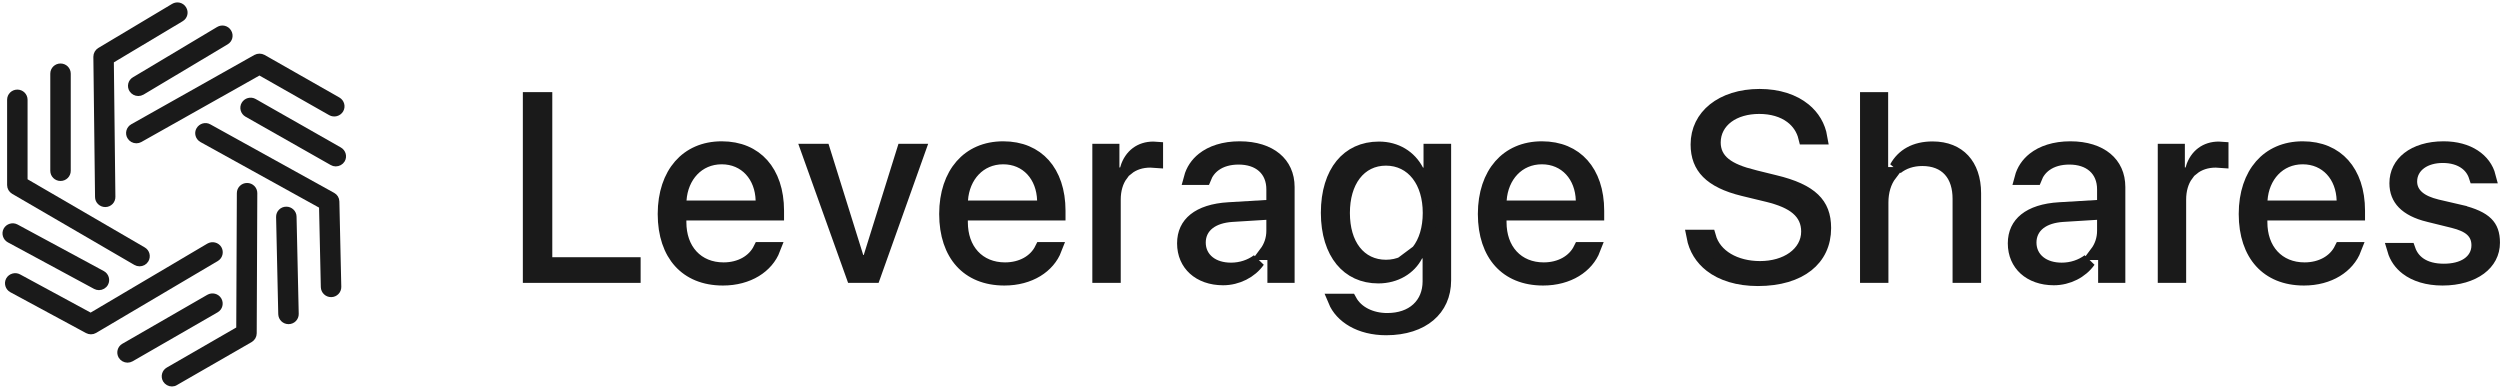
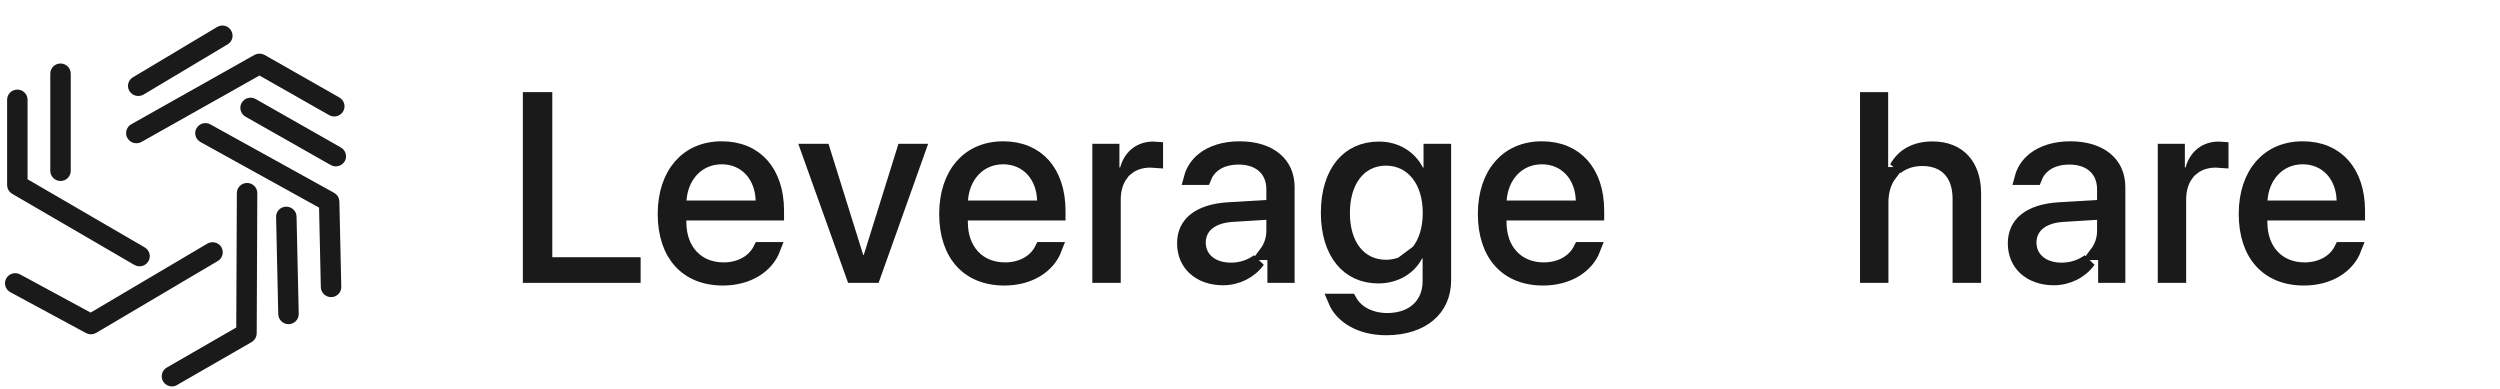
<svg xmlns="http://www.w3.org/2000/svg" width="180" height="28" viewBox="0 0 180 28" fill="none">
  <g clip-path="url(#clip0_4621_1435)">
    <path d="M10.048 18.999C9.953 18.999 9.849 18.973 9.763 18.922L0.964 13.803C0.791 13.7 0.688 13.521 0.688 13.325V7.182C0.688 6.874 0.938 6.627 1.248 6.627C1.559 6.627 1.809 6.874 1.809 7.182V13.009L10.332 17.966C10.6 18.12 10.686 18.461 10.531 18.726C10.427 18.905 10.238 18.999 10.048 18.999Z" fill="#1A1A1A" stroke="#1A1A1A" stroke-width="0.352" />
    <path d="M4.358 12.854C4.047 12.854 3.797 12.606 3.797 12.299V5.303C3.797 4.995 4.047 4.748 4.358 4.748C4.668 4.748 4.918 4.995 4.918 5.303V12.299C4.918 12.606 4.668 12.854 4.358 12.854Z" fill="#1A1A1A" stroke="#1A1A1A" stroke-width="0.352" />
-     <path d="M7.58 14.732C7.269 14.732 7.019 14.484 7.019 14.186L6.898 4.084C6.898 3.887 7.002 3.708 7.166 3.606L12.48 0.432C12.748 0.27 13.093 0.355 13.248 0.62C13.412 0.884 13.325 1.225 13.058 1.379L8.02 4.391L8.132 14.169C8.141 14.476 7.891 14.732 7.58 14.732Z" fill="#1A1A1A" stroke="#1A1A1A" stroke-width="0.352" />
    <path d="M9.957 6.737C9.767 6.737 9.586 6.644 9.474 6.473C9.31 6.208 9.396 5.867 9.664 5.714L15.72 2.096C15.987 1.934 16.332 2.019 16.487 2.284C16.651 2.548 16.565 2.889 16.298 3.043L10.242 6.661C10.155 6.712 10.052 6.737 9.957 6.737Z" fill="#1A1A1A" stroke="#1A1A1A" stroke-width="0.352" />
    <path d="M9.82 10.142C9.622 10.142 9.432 10.039 9.329 9.86C9.173 9.596 9.268 9.254 9.536 9.101L18.404 4.109C18.577 4.016 18.792 4.016 18.965 4.109L24.348 7.173C24.616 7.326 24.71 7.667 24.555 7.932C24.4 8.196 24.055 8.29 23.787 8.137L18.68 5.236L10.088 10.073C10.01 10.116 9.915 10.142 9.82 10.142Z" fill="#1A1A1A" stroke="#1A1A1A" stroke-width="0.352" />
    <path d="M24.172 11.805C24.077 11.805 23.982 11.779 23.896 11.728L17.762 8.247C17.495 8.093 17.4 7.752 17.555 7.488C17.711 7.223 18.056 7.129 18.323 7.283L24.457 10.773C24.724 10.926 24.819 11.267 24.664 11.532C24.56 11.703 24.371 11.805 24.172 11.805Z" fill="#1A1A1A" stroke="#1A1A1A" stroke-width="0.352" />
    <path d="M23.836 21.216C23.534 21.216 23.284 20.977 23.275 20.67L23.146 14.843L14.519 10.073C14.251 9.92 14.148 9.587 14.303 9.322C14.459 9.058 14.795 8.955 15.062 9.109L23.974 14.041C24.146 14.134 24.259 14.314 24.259 14.51L24.397 20.653C24.405 20.96 24.155 21.216 23.845 21.216H23.836Z" fill="#1A1A1A" stroke="#1A1A1A" stroke-width="0.352" />
    <path d="M20.771 23.162C20.469 23.162 20.219 22.924 20.21 22.616L20.055 15.62C20.046 15.313 20.297 15.057 20.607 15.057C20.909 15.048 21.176 15.296 21.176 15.603L21.332 22.599C21.34 22.907 21.09 23.162 20.78 23.162H20.771Z" fill="#1A1A1A" stroke="#1A1A1A" stroke-width="0.352" />
    <path d="M12.38 27.65C12.191 27.65 12.001 27.547 11.897 27.377C11.742 27.112 11.828 26.771 12.096 26.617L17.186 23.682L17.229 13.904C17.229 13.597 17.479 13.35 17.789 13.35C18.1 13.35 18.35 13.597 18.35 13.904L18.307 23.998C18.307 24.194 18.203 24.373 18.031 24.476L12.665 27.564C12.579 27.624 12.475 27.65 12.38 27.65Z" fill="#1A1A1A" stroke="#1A1A1A" stroke-width="0.352" />
-     <path d="M9.181 25.935C8.991 25.935 8.802 25.833 8.698 25.662C8.543 25.398 8.629 25.056 8.897 24.903L15.013 21.379C15.28 21.225 15.626 21.311 15.781 21.575C15.936 21.84 15.85 22.181 15.582 22.334L9.466 25.858C9.371 25.91 9.276 25.935 9.181 25.935Z" fill="#1A1A1A" stroke="#1A1A1A" stroke-width="0.352" />
    <path d="M6.546 23.895C6.451 23.895 6.365 23.869 6.278 23.826L0.826 20.883C0.559 20.738 0.455 20.396 0.602 20.132C0.749 19.867 1.094 19.765 1.361 19.91L6.529 22.709L15.018 17.692C15.285 17.538 15.63 17.623 15.785 17.879C15.941 18.144 15.854 18.485 15.595 18.639L6.831 23.818C6.744 23.869 6.649 23.895 6.546 23.895Z" fill="#1A1A1A" stroke="#1A1A1A" stroke-width="0.352" />
-     <path d="M7.125 20.714C7.03 20.714 6.944 20.689 6.858 20.646L0.647 17.293C0.379 17.148 0.276 16.806 0.422 16.542C0.569 16.277 0.914 16.175 1.181 16.32L7.393 19.673C7.66 19.818 7.764 20.16 7.617 20.424C7.522 20.603 7.324 20.714 7.125 20.714Z" fill="#1A1A1A" stroke="#1A1A1A" stroke-width="0.352" />
    <path d="M39.265 7.133V19.02H45.625V19.867H38.145V7.133H39.265Z" fill="#1A1A1A" stroke="#1A1A1A" />
    <path d="M51.965 10.674C53.221 10.674 54.201 11.115 54.871 11.866C55.547 12.624 55.951 13.745 55.951 15.171V15.375H48.919V15.999C48.919 16.968 49.21 17.821 49.776 18.436C50.347 19.057 51.156 19.392 52.098 19.392C53.286 19.392 54.279 18.844 54.731 17.927H55.688C55.214 19.162 53.876 20.058 52.05 20.058C50.706 20.058 49.676 19.604 48.977 18.832C48.272 18.054 47.855 16.897 47.855 15.408C47.855 13.931 48.278 12.748 48.982 11.942C49.681 11.143 50.692 10.674 51.965 10.674ZM51.965 11.33C50.223 11.33 49.048 12.681 48.93 14.403L48.893 14.938H54.922L54.906 14.423C54.88 13.556 54.592 12.783 54.071 12.22C53.547 11.652 52.812 11.33 51.965 11.33Z" fill="#1A1A1A" stroke="#1A1A1A" />
    <path d="M59.285 10.855L61.675 18.509L61.784 18.86H62.558L62.667 18.509L65.057 10.855H66.118L62.906 19.868H61.416L58.187 10.855H59.285Z" fill="#1A1A1A" stroke="#1A1A1A" />
    <path d="M72.231 10.674C73.487 10.674 74.466 11.115 75.137 11.866C75.813 12.624 76.217 13.745 76.217 15.171V15.375H69.185V15.999C69.185 16.968 69.476 17.821 70.042 18.436C70.612 19.057 71.421 19.392 72.363 19.392C73.552 19.392 74.545 18.844 74.997 17.927H75.954C75.48 19.162 74.142 20.058 72.315 20.058C70.972 20.058 69.941 19.604 69.242 18.832C68.538 18.054 68.121 16.897 68.121 15.408C68.121 13.931 68.544 12.748 69.248 11.942C69.947 11.143 70.958 10.674 72.231 10.674ZM72.231 11.33C70.489 11.33 69.314 12.681 69.195 14.403L69.158 14.938H75.188L75.172 14.423C75.145 13.556 74.857 12.783 74.337 12.22C73.812 11.652 73.078 11.33 72.231 11.33Z" fill="#1A1A1A" stroke="#1A1A1A" />
    <path d="M80.098 10.855V12.559H80.726C80.369 13.047 80.193 13.673 80.193 14.371V19.868H79.148V10.855H80.098ZM83.04 10.693C83.11 10.693 83.177 10.697 83.241 10.702V11.587C83.109 11.576 82.967 11.568 82.822 11.568C82.176 11.568 81.602 11.754 81.151 12.115C81.44 11.199 82.129 10.693 83.04 10.693Z" fill="#1A1A1A" stroke="#1A1A1A" />
    <path d="M89.256 10.674C90.377 10.674 91.243 10.972 91.818 11.451C92.384 11.922 92.712 12.601 92.712 13.467V19.867H91.753V18.221H91.147C91.48 17.777 91.677 17.23 91.677 16.617V15.295L91.145 15.328L88.694 15.48H88.69C88.022 15.527 87.435 15.703 87.004 16.038C86.555 16.387 86.314 16.884 86.314 17.465C86.314 18.053 86.561 18.559 86.999 18.907C87.426 19.247 88 19.411 88.631 19.411C89.367 19.411 90.051 19.178 90.584 18.777C90.045 19.545 89.08 20.039 88.062 20.039C87.191 20.039 86.489 19.767 86.011 19.334C85.537 18.904 85.25 18.287 85.25 17.521C85.25 16.788 85.522 16.229 86.025 15.825C86.546 15.408 87.358 15.124 88.48 15.06H88.481L91.206 14.898L91.677 14.871V13.629C91.677 12.955 91.446 12.364 90.98 11.948C90.52 11.539 89.889 11.349 89.18 11.349C88.51 11.349 87.92 11.511 87.461 11.84C87.112 12.09 86.859 12.425 86.706 12.815H85.733C85.876 12.279 86.181 11.816 86.632 11.458C87.231 10.983 88.114 10.674 89.256 10.674Z" fill="#1A1A1A" stroke="#1A1A1A" />
    <path d="M99.285 10.693C100.513 10.693 101.495 11.308 102.013 12.3L102.153 12.568H102.994V10.855H103.981V20.186C103.981 21.243 103.58 22.088 102.885 22.676C102.182 23.271 101.137 23.637 99.806 23.637C97.919 23.637 96.587 22.779 96.118 21.648H97.193C97.676 22.537 98.716 23.038 99.882 23.038C100.775 23.038 101.542 22.782 102.092 22.278C102.646 21.771 102.927 21.059 102.927 20.254V18.107H102.1C102.101 18.106 102.102 18.104 102.104 18.102C102.654 17.407 102.937 16.445 102.938 15.333C102.938 14.225 102.654 13.256 102.106 12.552C101.55 11.836 100.741 11.426 99.786 11.426C98.845 11.426 98.05 11.829 97.504 12.544C96.967 13.246 96.693 14.215 96.693 15.333C96.693 16.455 96.966 17.417 97.506 18.11C98.055 18.816 98.852 19.202 99.786 19.202C100.712 19.202 101.503 18.827 102.061 18.152L101.945 18.378C101.48 19.282 100.487 19.906 99.237 19.906C98.13 19.906 97.241 19.477 96.619 18.719C95.989 17.95 95.602 16.801 95.602 15.323C95.602 13.829 95.988 12.67 96.622 11.894C97.248 11.128 98.148 10.693 99.285 10.693Z" fill="#1A1A1A" stroke="#1A1A1A" />
    <path d="M111.017 10.674C112.273 10.674 113.252 11.115 113.922 11.866C114.598 12.624 115.002 13.745 115.002 15.171V15.375H107.971V15.999C107.971 16.968 108.261 17.821 108.827 18.436C109.398 19.057 110.207 19.392 111.148 19.392C112.337 19.392 113.331 18.844 113.783 17.927H114.739C114.265 19.162 112.928 20.058 111.102 20.058C109.758 20.058 108.727 19.604 108.027 18.832C107.323 18.054 106.906 16.897 106.906 15.408C106.906 13.931 107.329 12.748 108.033 11.942C108.732 11.143 109.744 10.674 111.017 10.674ZM111.017 11.33C109.274 11.33 108.099 12.681 107.98 14.403L107.943 14.938H113.975L113.958 14.422C113.931 13.556 113.643 12.782 113.122 12.22C112.597 11.653 111.864 11.33 111.017 11.33Z" fill="#1A1A1A" stroke="#1A1A1A" />
-     <path d="M126.692 6.904C128.044 6.904 129.143 7.285 129.9 7.902C130.524 8.41 130.934 9.091 131.072 9.901H129.982C129.83 9.282 129.485 8.765 128.984 8.389C128.375 7.93 127.567 7.703 126.664 7.703C125.761 7.703 124.955 7.933 124.361 8.373C123.758 8.821 123.391 9.479 123.391 10.259C123.391 10.897 123.64 11.427 124.158 11.84C124.644 12.227 125.351 12.5 126.25 12.724L126.251 12.725L127.756 13.096L127.76 13.097C129.126 13.421 130.016 13.844 130.562 14.37C131.088 14.876 131.341 15.521 131.341 16.417C131.341 17.557 130.896 18.454 130.108 19.078C129.308 19.712 128.111 20.095 126.569 20.095C125.137 20.095 123.985 19.724 123.187 19.105C122.528 18.593 122.089 17.897 121.927 17.041H123.045C123.448 18.483 124.963 19.297 126.721 19.297C127.664 19.297 128.512 19.052 129.14 18.602C129.774 18.146 130.184 17.474 130.184 16.674C130.184 16.001 129.937 15.433 129.412 14.986C128.916 14.564 128.196 14.272 127.285 14.047H127.283L125.513 13.618H125.514C124.306 13.325 123.487 12.908 122.974 12.39C122.475 11.886 122.224 11.245 122.224 10.401C122.224 9.374 122.663 8.516 123.427 7.904C124.199 7.286 125.324 6.904 126.692 6.904Z" fill="#1A1A1A" stroke="#1A1A1A" />
    <path d="M139.146 10.683C140.123 10.683 140.855 11.007 141.346 11.538C141.841 12.074 142.139 12.876 142.139 13.914V19.867H141.085V14.313C141.085 13.499 140.881 12.773 140.408 12.246C139.927 11.711 139.233 11.453 138.408 11.453C137.677 11.453 137.034 11.667 136.534 12.07C137.013 11.199 137.882 10.683 139.146 10.683ZM135.447 7.133V12.529H136.091C135.674 13.079 135.466 13.79 135.466 14.58V19.867H134.422V7.133H135.447Z" fill="#1A1A1A" stroke="#1A1A1A" />
    <path d="M149.067 10.674C150.19 10.674 151.056 10.972 151.632 11.451C152.198 11.922 152.524 12.601 152.524 13.467V19.867H151.565V18.221H150.959C151.293 17.777 151.489 17.23 151.489 16.617V15.295L150.959 15.328L148.507 15.48H148.503C147.834 15.527 147.247 15.703 146.816 16.038C146.368 16.387 146.126 16.884 146.126 17.465C146.126 18.053 146.374 18.559 146.812 18.907C147.239 19.247 147.813 19.411 148.443 19.411C149.18 19.411 149.863 19.178 150.396 18.777C149.858 19.545 148.893 20.039 147.876 20.039C147.005 20.039 146.302 19.767 145.823 19.334C145.349 18.904 145.062 18.287 145.062 17.521C145.063 16.788 145.335 16.229 145.839 15.825C146.36 15.408 147.171 15.124 148.292 15.06H148.293L151.02 14.898L151.489 14.871V13.629C151.489 12.955 151.259 12.364 150.792 11.948C150.333 11.539 149.702 11.349 148.992 11.349C148.322 11.349 147.733 11.511 147.274 11.84C146.925 12.09 146.672 12.425 146.52 12.815H145.546C145.688 12.279 145.994 11.816 146.444 11.458C147.044 10.983 147.926 10.674 149.067 10.674Z" fill="#1A1A1A" stroke="#1A1A1A" />
    <path d="M156.81 10.855V12.559H157.436C157.079 13.047 156.903 13.673 156.903 14.371V19.868H155.859V10.855H156.81ZM159.751 10.693C159.82 10.693 159.887 10.697 159.951 10.702V11.587C159.819 11.576 159.678 11.568 159.533 11.568C158.887 11.568 158.312 11.754 157.862 12.114C158.152 11.198 158.84 10.694 159.751 10.693Z" fill="#1A1A1A" stroke="#1A1A1A" />
    <path d="M165.797 10.674C167.053 10.674 168.032 11.115 168.702 11.866C169.378 12.624 169.782 13.745 169.782 15.171V15.375H162.751V15.999C162.751 16.968 163.041 17.821 163.607 18.436C164.178 19.057 164.987 19.392 165.929 19.392C167.118 19.392 168.111 18.844 168.563 17.927H169.521C169.046 19.162 167.708 20.058 165.882 20.058C164.539 20.058 163.508 19.605 162.809 18.833C162.104 18.055 161.688 16.898 161.688 15.408C161.688 13.931 162.11 12.748 162.814 11.942C163.513 11.143 164.524 10.674 165.797 10.674ZM165.797 11.33C164.055 11.33 162.879 12.681 162.761 14.403L162.724 14.938H168.755L168.738 14.422C168.711 13.556 168.423 12.782 167.902 12.22C167.378 11.653 166.644 11.33 165.797 11.33Z" fill="#1A1A1A" stroke="#1A1A1A" />
-     <path d="M175.937 10.674C177.721 10.674 178.894 11.53 179.195 12.7H178.25C178.124 12.311 177.891 11.978 177.559 11.729C177.113 11.394 176.53 11.234 175.88 11.234C175.25 11.234 174.678 11.389 174.248 11.7C173.807 12.02 173.534 12.498 173.534 13.067C173.534 13.533 173.729 13.928 174.086 14.231C174.422 14.517 174.888 14.71 175.438 14.847L175.444 14.849L177.115 15.237V15.238C178.089 15.474 178.674 15.758 179.017 16.098C179.336 16.414 179.497 16.83 179.497 17.474C179.497 18.216 179.16 18.843 178.547 19.3C177.924 19.764 177.002 20.058 175.861 20.058C174.767 20.058 173.901 19.773 173.301 19.316C172.852 18.975 172.537 18.527 172.381 17.993H173.422C173.567 18.406 173.821 18.753 174.186 19.01C174.656 19.34 175.265 19.487 175.955 19.487C176.631 19.487 177.236 19.347 177.688 19.045C178.159 18.73 178.443 18.249 178.443 17.664C178.443 17.228 178.305 16.836 177.957 16.524C177.64 16.241 177.189 16.062 176.647 15.924L176.643 15.923L174.863 15.484H174.862C174.019 15.279 173.44 14.968 173.075 14.593C172.722 14.229 172.537 13.772 172.537 13.191C172.537 12.458 172.853 11.846 173.42 11.406C173.996 10.959 174.856 10.674 175.937 10.674Z" fill="#1A1A1A" stroke="#1A1A1A" />
  </g>
  <defs>
    <clipPath id="clip0_4621_1435">
      <rect width="180" height="28" fill="white" />
    </clipPath>
  </defs>
</svg>